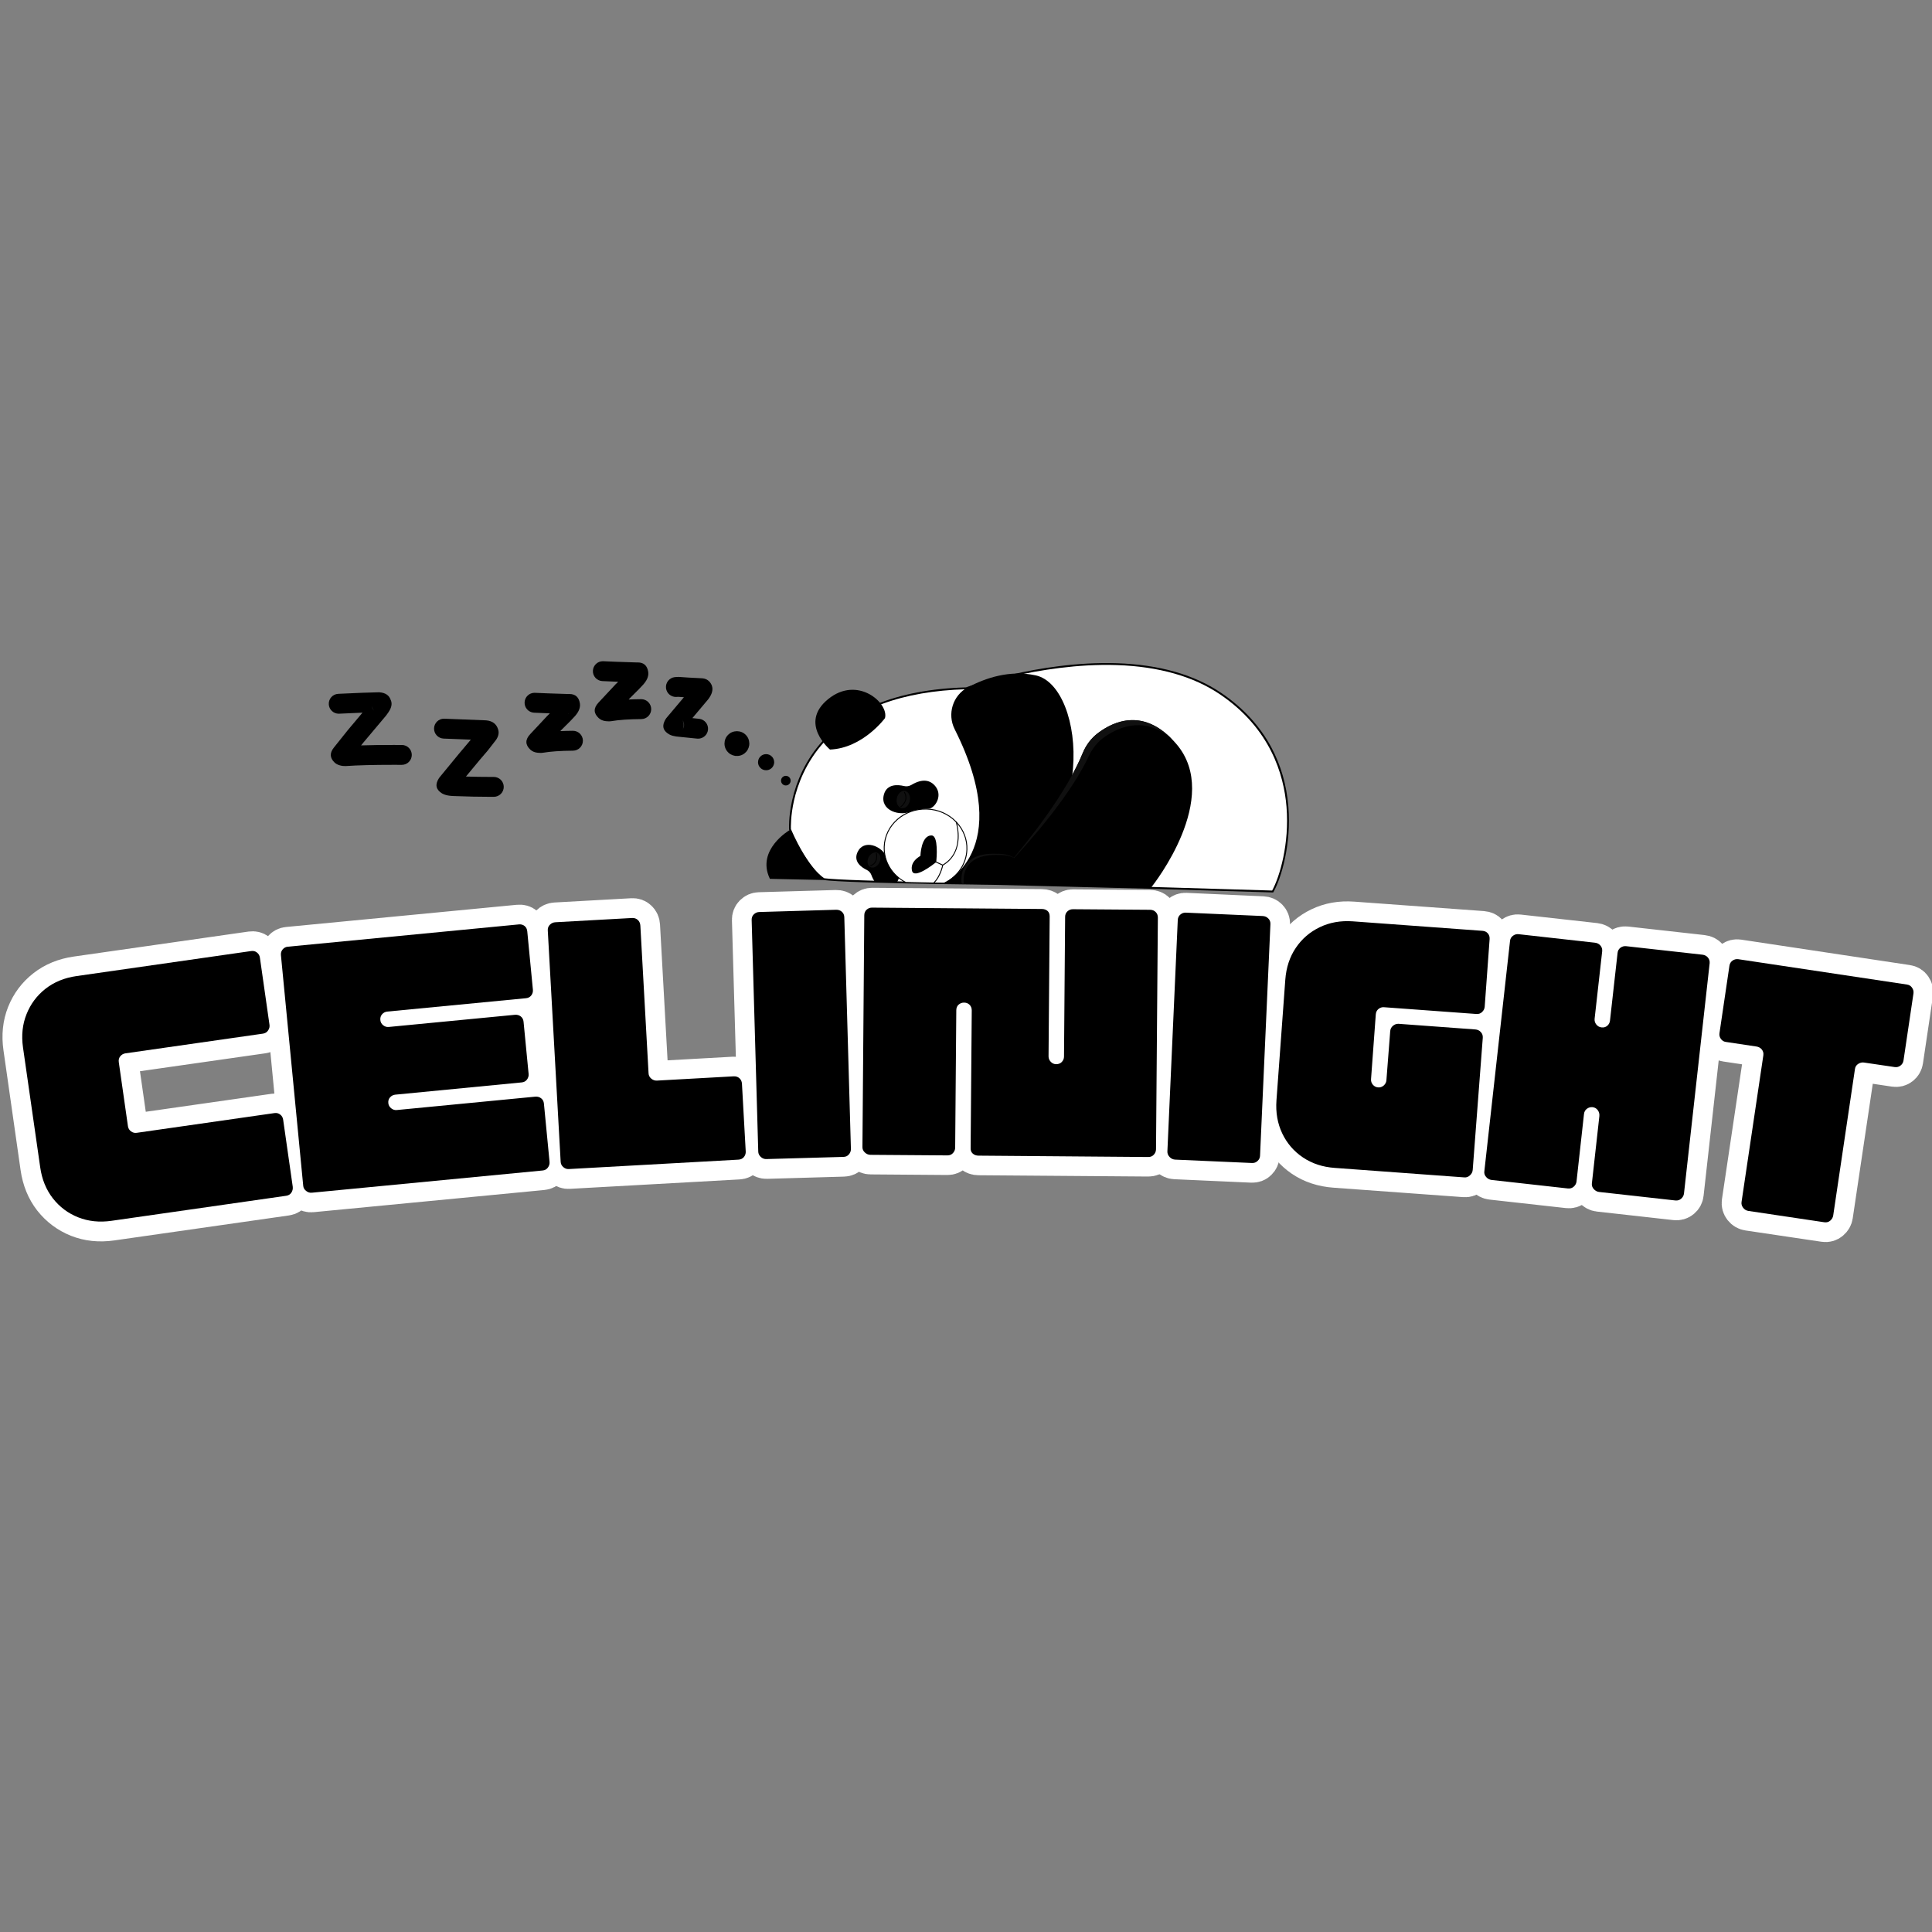
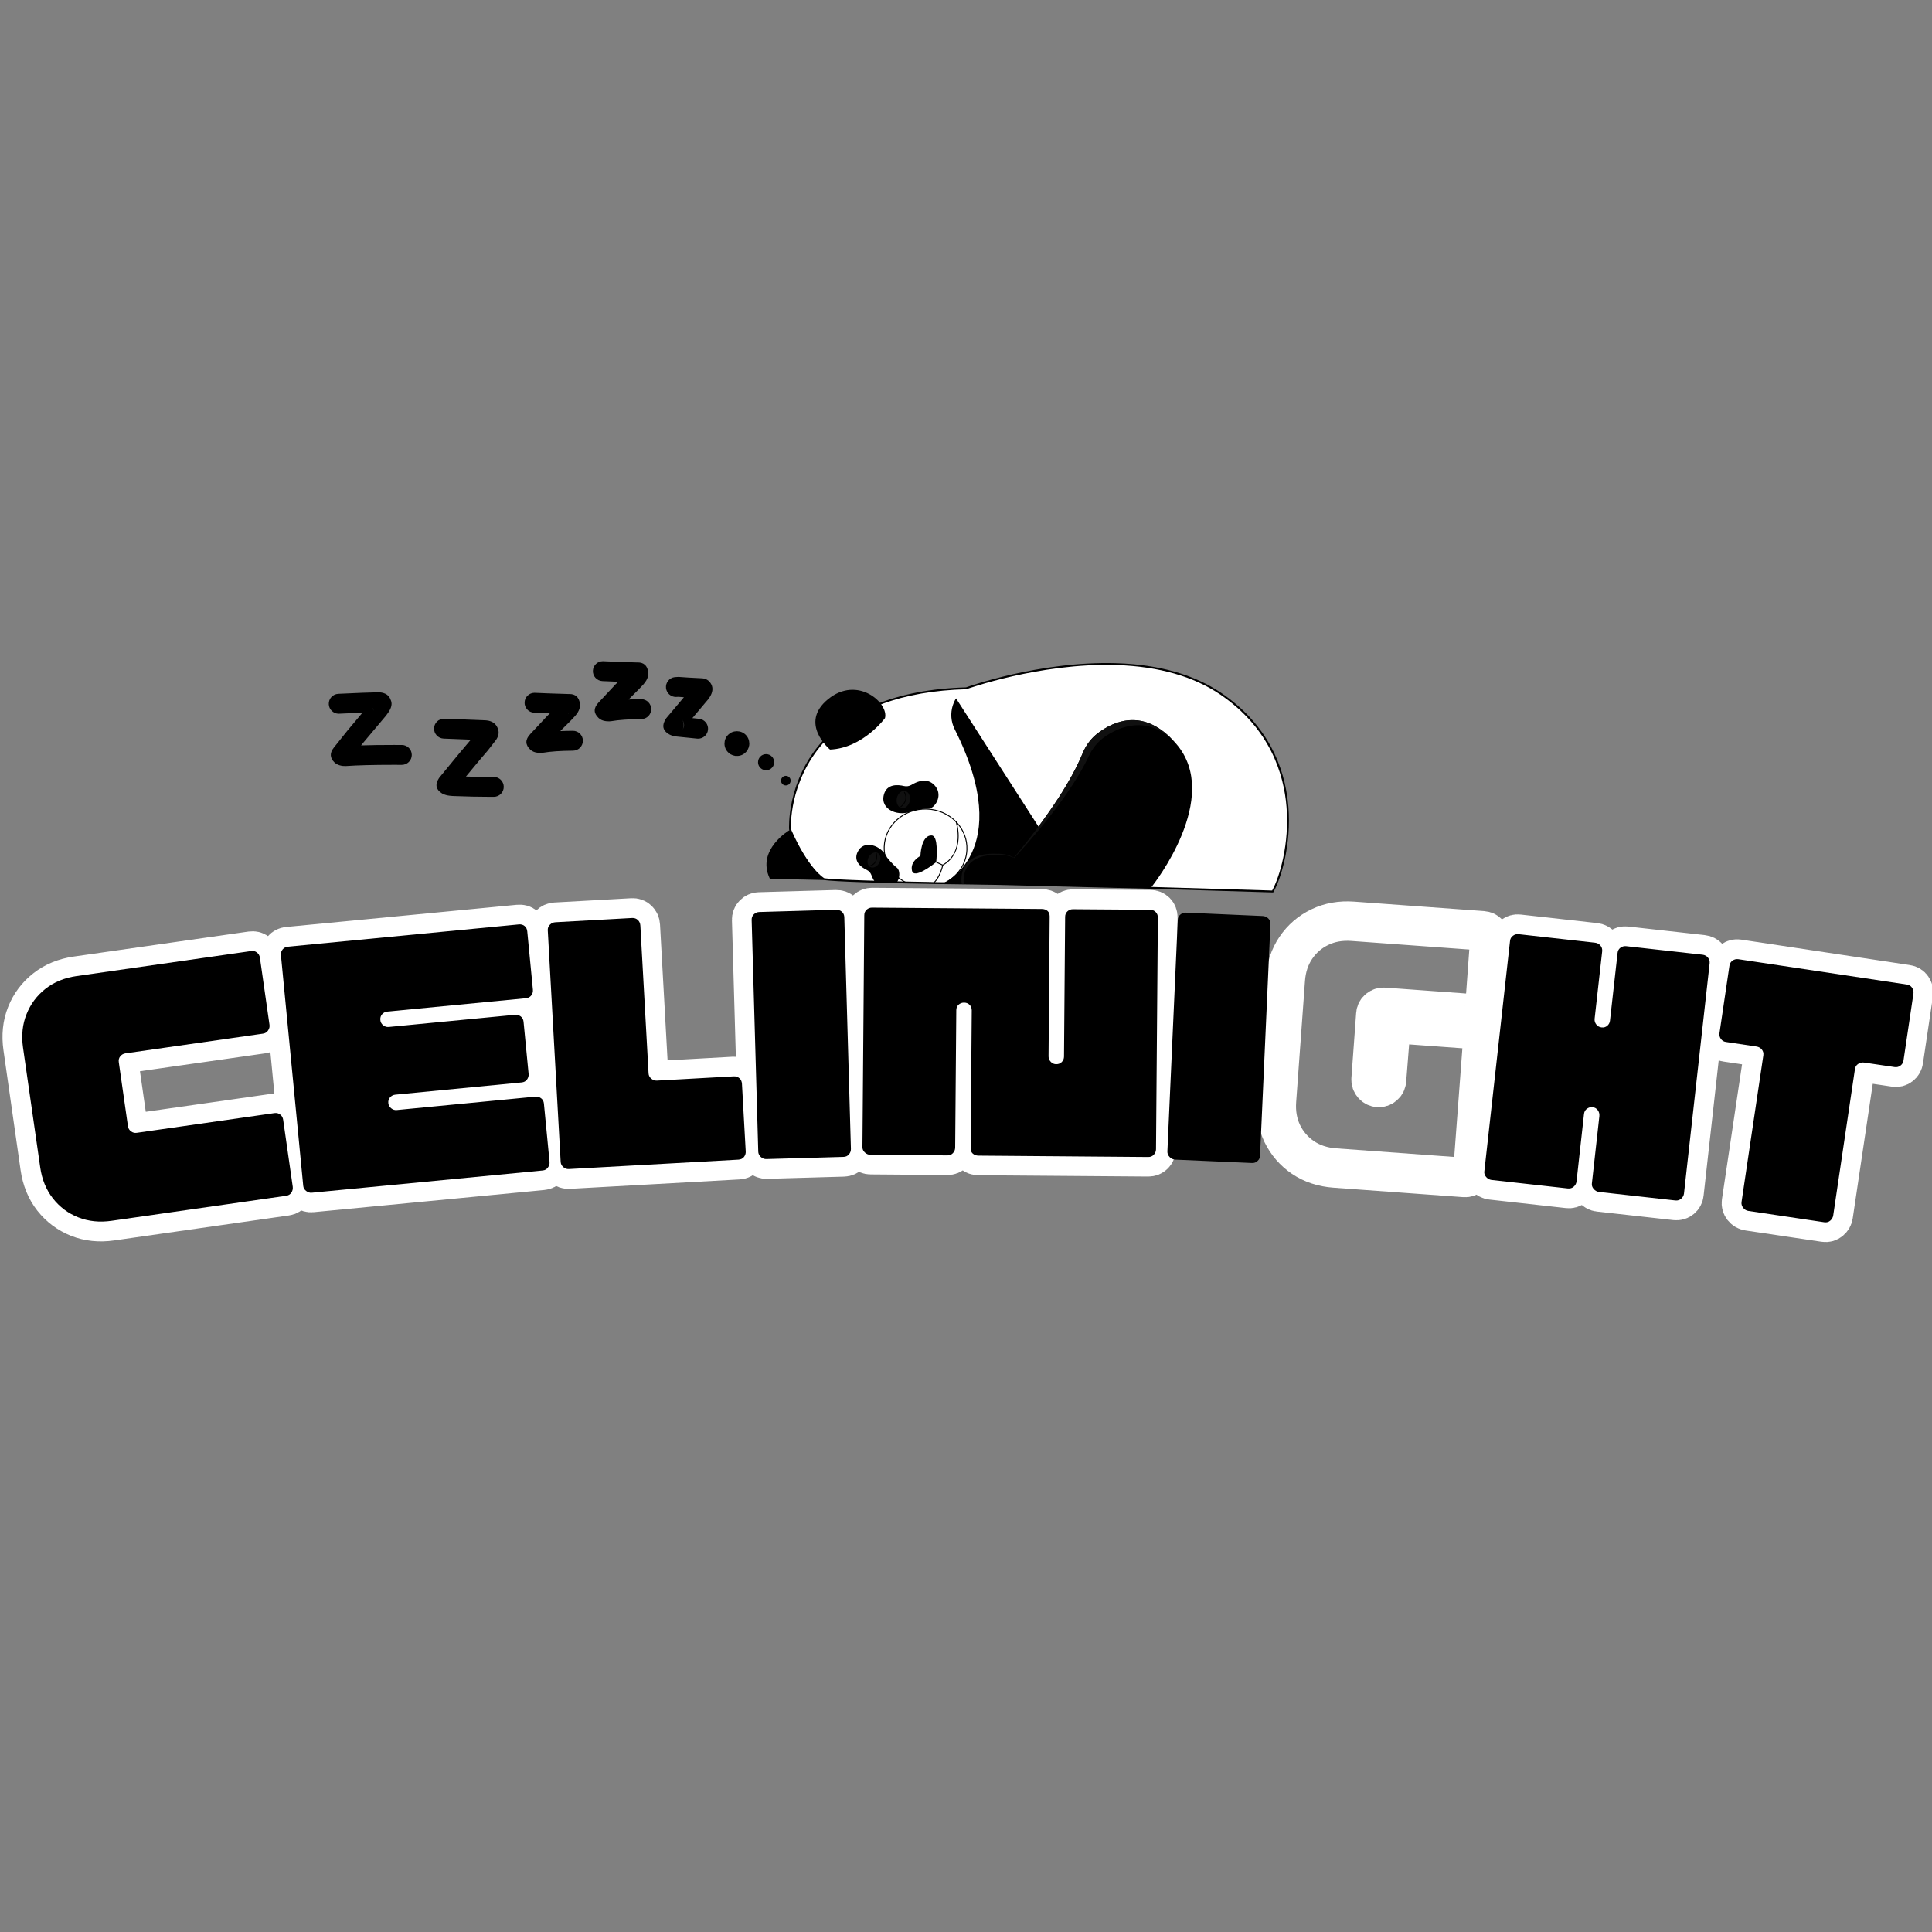
<svg xmlns="http://www.w3.org/2000/svg" version="1.0" preserveAspectRatio="xMidYMid meet" height="500" viewBox="0 0 375 375" zoomAndPan="magnify" width="500">
  <rect x="0" y="0" width="375" height="375" fill="#808080" stroke="none" />
  <defs>
    <g />
    <clipPath id="6d90371230">
      <path clip-rule="nonzero" d="M 153 128 L 250 128 L 250 174 L 153 174 Z M 153 128" />
    </clipPath>
    <clipPath id="93ad36b023">
      <path clip-rule="nonzero" d="M 147.773 120.641 L 255.746 123.164 L 254.57 173.402 L 146.598 170.875 Z M 147.773 120.641" />
    </clipPath>
    <clipPath id="0dcc756588">
      <path clip-rule="nonzero" d="M 147.773 120.641 L 255.746 123.164 L 254.57 173.402 L 146.598 170.875 Z M 147.773 120.641" />
    </clipPath>
    <clipPath id="ae35595081">
      <path clip-rule="nonzero" d="M 147.773 120.641 L 255.746 123.164 L 254.57 173.402 L 146.598 170.875 Z M 147.773 120.641" />
    </clipPath>
    <clipPath id="aa8f16ee42">
      <path clip-rule="nonzero" d="M 153 128 L 251 128 L 251 174 L 153 174 Z M 153 128" />
    </clipPath>
    <clipPath id="40cdaf0427">
      <path clip-rule="nonzero" d="M 147.773 120.641 L 255.746 123.164 L 254.57 173.402 L 146.598 170.875 Z M 147.773 120.641" />
    </clipPath>
    <clipPath id="f1cedbe7e0">
      <path clip-rule="nonzero" d="M 147.773 120.641 L 255.746 123.164 L 254.57 173.402 L 146.598 170.875 Z M 147.773 120.641" />
    </clipPath>
    <clipPath id="8cd62dec1d">
      <path clip-rule="nonzero" d="M 147.773 120.641 L 255.746 123.164 L 254.57 173.402 L 146.598 170.875 Z M 147.773 120.641" />
    </clipPath>
    <clipPath id="8ebbb449f1">
      <path clip-rule="nonzero" d="M 153.902 127.258 L 250.887 129.523 L 249.863 173.289 L 152.879 171.02 Z M 153.902 127.258" />
    </clipPath>
    <clipPath id="5f3e8a5c35">
      <path clip-rule="nonzero" d="M 158 133 L 172 133 L 172 146 L 158 146 Z M 158 133" />
    </clipPath>
    <clipPath id="e86b58513b">
      <path clip-rule="nonzero" d="M 147.773 120.641 L 255.746 123.164 L 254.57 173.402 L 146.598 170.875 Z M 147.773 120.641" />
    </clipPath>
    <clipPath id="3cf4364050">
      <path clip-rule="nonzero" d="M 147.773 120.641 L 255.746 123.164 L 254.57 173.402 L 146.598 170.875 Z M 147.773 120.641" />
    </clipPath>
    <clipPath id="4cf0d94055">
      <path clip-rule="nonzero" d="M 147.773 120.641 L 255.746 123.164 L 254.57 173.402 L 146.598 170.875 Z M 147.773 120.641" />
    </clipPath>
    <clipPath id="61e5b84159">
      <path clip-rule="nonzero" d="M 148 161 L 160 161 L 160 171 L 148 171 Z M 148 161" />
    </clipPath>
    <clipPath id="5d87b7a1c2">
      <path clip-rule="nonzero" d="M 147.773 120.641 L 255.746 123.164 L 254.57 173.402 L 146.598 170.875 Z M 147.773 120.641" />
    </clipPath>
    <clipPath id="d268288203">
      <path clip-rule="nonzero" d="M 147.773 120.641 L 255.746 123.164 L 254.57 173.402 L 146.598 170.875 Z M 147.773 120.641" />
    </clipPath>
    <clipPath id="8bbd0314b4">
      <path clip-rule="nonzero" d="M 147.773 120.641 L 255.746 123.164 L 254.57 173.402 L 146.598 170.875 Z M 147.773 120.641" />
    </clipPath>
    <clipPath id="5685d39986">
      <path clip-rule="nonzero" d="M 171 151 L 183 151 L 183 158 L 171 158 Z M 171 151" />
    </clipPath>
    <clipPath id="0b318c1f2d">
      <path clip-rule="nonzero" d="M 147.773 120.641 L 255.746 123.164 L 254.57 173.402 L 146.598 170.875 Z M 147.773 120.641" />
    </clipPath>
    <clipPath id="0329a6db16">
      <path clip-rule="nonzero" d="M 147.773 120.641 L 255.746 123.164 L 254.57 173.402 L 146.598 170.875 Z M 147.773 120.641" />
    </clipPath>
    <clipPath id="25c385f286">
      <path clip-rule="nonzero" d="M 147.773 120.641 L 255.746 123.164 L 254.57 173.402 L 146.598 170.875 Z M 147.773 120.641" />
    </clipPath>
    <clipPath id="80c7edccea">
      <path clip-rule="nonzero" d="M 174 153 L 177 153 L 177 157 L 174 157 Z M 174 153" />
    </clipPath>
    <clipPath id="c682850bb2">
      <path clip-rule="nonzero" d="M 147.773 120.641 L 255.746 123.164 L 254.57 173.402 L 146.598 170.875 Z M 147.773 120.641" />
    </clipPath>
    <clipPath id="527c12967a">
      <path clip-rule="nonzero" d="M 147.773 120.641 L 255.746 123.164 L 254.57 173.402 L 146.598 170.875 Z M 147.773 120.641" />
    </clipPath>
    <clipPath id="4139dd18d3">
      <path clip-rule="nonzero" d="M 147.773 120.641 L 255.746 123.164 L 254.57 173.402 L 146.598 170.875 Z M 147.773 120.641" />
    </clipPath>
    <clipPath id="77782ddbf5">
      <path clip-rule="nonzero" d="M 174 153 L 176 153 L 176 157 L 174 157 Z M 174 153" />
    </clipPath>
    <clipPath id="d44b2bad5d">
      <path clip-rule="nonzero" d="M 147.773 120.641 L 255.746 123.164 L 254.57 173.402 L 146.598 170.875 Z M 147.773 120.641" />
    </clipPath>
    <clipPath id="462076d2bd">
      <path clip-rule="nonzero" d="M 147.773 120.641 L 255.746 123.164 L 254.57 173.402 L 146.598 170.875 Z M 147.773 120.641" />
    </clipPath>
    <clipPath id="06a5229b79">
      <path clip-rule="nonzero" d="M 147.773 120.641 L 255.746 123.164 L 254.57 173.402 L 146.598 170.875 Z M 147.773 120.641" />
    </clipPath>
    <clipPath id="264ef385fc">
      <path clip-rule="nonzero" d="M 166 163 L 175 163 L 175 172 L 166 172 Z M 166 163" />
    </clipPath>
    <clipPath id="57758e64f0">
      <path clip-rule="nonzero" d="M 147.773 120.641 L 255.746 123.164 L 254.57 173.402 L 146.598 170.875 Z M 147.773 120.641" />
    </clipPath>
    <clipPath id="abc49210c9">
      <path clip-rule="nonzero" d="M 147.773 120.641 L 255.746 123.164 L 254.57 173.402 L 146.598 170.875 Z M 147.773 120.641" />
    </clipPath>
    <clipPath id="5d5f74551d">
      <path clip-rule="nonzero" d="M 147.773 120.641 L 255.746 123.164 L 254.57 173.402 L 146.598 170.875 Z M 147.773 120.641" />
    </clipPath>
    <clipPath id="53bcbd4202">
      <path clip-rule="nonzero" d="M 168 165 L 171 165 L 171 169 L 168 169 Z M 168 165" />
    </clipPath>
    <clipPath id="d22d4ded3c">
      <path clip-rule="nonzero" d="M 147.773 120.641 L 255.746 123.164 L 254.57 173.402 L 146.598 170.875 Z M 147.773 120.641" />
    </clipPath>
    <clipPath id="d81dc2da46">
      <path clip-rule="nonzero" d="M 147.773 120.641 L 255.746 123.164 L 254.57 173.402 L 146.598 170.875 Z M 147.773 120.641" />
    </clipPath>
    <clipPath id="00a61097af">
      <path clip-rule="nonzero" d="M 147.773 120.641 L 255.746 123.164 L 254.57 173.402 L 146.598 170.875 Z M 147.773 120.641" />
    </clipPath>
    <clipPath id="c69f3cee6d">
      <path clip-rule="nonzero" d="M 171 157 L 188 157 L 188 172 L 171 172 Z M 171 157" />
    </clipPath>
    <clipPath id="ca4646473a">
      <path clip-rule="nonzero" d="M 147.773 120.641 L 255.746 123.164 L 254.57 173.402 L 146.598 170.875 Z M 147.773 120.641" />
    </clipPath>
    <clipPath id="afdf20ff1c">
      <path clip-rule="nonzero" d="M 147.773 120.641 L 255.746 123.164 L 254.57 173.402 L 146.598 170.875 Z M 147.773 120.641" />
    </clipPath>
    <clipPath id="b7b2eae800">
      <path clip-rule="nonzero" d="M 147.773 120.641 L 255.746 123.164 L 254.57 173.402 L 146.598 170.875 Z M 147.773 120.641" />
    </clipPath>
    <clipPath id="ac25da31da">
      <path clip-rule="nonzero" d="M 171 156 L 188 156 L 188 172 L 171 172 Z M 171 156" />
    </clipPath>
    <clipPath id="e78aa68d39">
      <path clip-rule="nonzero" d="M 147.773 120.641 L 255.746 123.164 L 254.57 173.402 L 146.598 170.875 Z M 147.773 120.641" />
    </clipPath>
    <clipPath id="8dcb02b2b3">
      <path clip-rule="nonzero" d="M 147.773 120.641 L 255.746 123.164 L 254.57 173.402 L 146.598 170.875 Z M 147.773 120.641" />
    </clipPath>
    <clipPath id="c90d0966b1">
      <path clip-rule="nonzero" d="M 147.773 120.641 L 255.746 123.164 L 254.57 173.402 L 146.598 170.875 Z M 147.773 120.641" />
    </clipPath>
    <clipPath id="2ffceb9c5e">
      <path clip-rule="nonzero" d="M 176 159 L 187 159 L 187 172 L 176 172 Z M 176 159" />
    </clipPath>
    <clipPath id="e601222a99">
      <path clip-rule="nonzero" d="M 147.773 120.641 L 255.746 123.164 L 254.57 173.402 L 146.598 170.875 Z M 147.773 120.641" />
    </clipPath>
    <clipPath id="48d1429be4">
      <path clip-rule="nonzero" d="M 147.773 120.641 L 255.746 123.164 L 254.57 173.402 L 146.598 170.875 Z M 147.773 120.641" />
    </clipPath>
    <clipPath id="a293df0e6e">
      <path clip-rule="nonzero" d="M 147.773 120.641 L 255.746 123.164 L 254.57 173.402 L 146.598 170.875 Z M 147.773 120.641" />
    </clipPath>
    <clipPath id="d8deeeaf0e">
-       <path clip-rule="nonzero" d="M 182 130 L 209 130 L 209 172 L 182 172 Z M 182 130" />
+       <path clip-rule="nonzero" d="M 182 130 L 209 172 L 182 172 Z M 182 130" />
    </clipPath>
    <clipPath id="f4abccc828">
      <path clip-rule="nonzero" d="M 147.773 120.641 L 255.746 123.164 L 254.57 173.402 L 146.598 170.875 Z M 147.773 120.641" />
    </clipPath>
    <clipPath id="3d66d85f98">
      <path clip-rule="nonzero" d="M 147.773 120.641 L 255.746 123.164 L 254.57 173.402 L 146.598 170.875 Z M 147.773 120.641" />
    </clipPath>
    <clipPath id="be277c7cf8">
      <path clip-rule="nonzero" d="M 147.773 120.641 L 255.746 123.164 L 254.57 173.402 L 146.598 170.875 Z M 147.773 120.641" />
    </clipPath>
    <clipPath id="8100db13b2">
      <path clip-rule="nonzero" d="M 192 139 L 232 139 L 232 173 L 192 173 Z M 192 139" />
    </clipPath>
    <clipPath id="69569746dc">
      <path clip-rule="nonzero" d="M 147.773 120.641 L 255.746 123.164 L 254.57 173.402 L 146.598 170.875 Z M 147.773 120.641" />
    </clipPath>
    <clipPath id="5923b4c9f2">
      <path clip-rule="nonzero" d="M 147.773 120.641 L 255.746 123.164 L 254.57 173.402 L 146.598 170.875 Z M 147.773 120.641" />
    </clipPath>
    <clipPath id="848efbfce9">
      <path clip-rule="nonzero" d="M 147.773 120.641 L 255.746 123.164 L 254.57 173.402 L 146.598 170.875 Z M 147.773 120.641" />
    </clipPath>
    <clipPath id="22b6bd3fa3">
      <path clip-rule="nonzero" d="M 195 139 L 228 139 L 228 168 L 195 168 Z M 195 139" />
    </clipPath>
    <clipPath id="17a3c0d295">
      <path clip-rule="nonzero" d="M 147.773 120.641 L 255.746 123.164 L 254.57 173.402 L 146.598 170.875 Z M 147.773 120.641" />
    </clipPath>
    <clipPath id="15562d4baa">
      <path clip-rule="nonzero" d="M 147.773 120.641 L 255.746 123.164 L 254.57 173.402 L 146.598 170.875 Z M 147.773 120.641" />
    </clipPath>
    <clipPath id="c845d4bd0e">
      <path clip-rule="nonzero" d="M 147.773 120.641 L 255.746 123.164 L 254.57 173.402 L 146.598 170.875 Z M 147.773 120.641" />
    </clipPath>
    <clipPath id="ee719a9788">
      <path clip-rule="nonzero" d="M 192 171 L 201 171 L 201 172 L 192 172 Z M 192 171" />
    </clipPath>
    <clipPath id="1844fbec2e">
      <path clip-rule="nonzero" d="M 147.773 120.641 L 255.746 123.164 L 254.57 173.402 L 146.598 170.875 Z M 147.773 120.641" />
    </clipPath>
    <clipPath id="21937d59f8">
-       <path clip-rule="nonzero" d="M 147.773 120.641 L 255.746 123.164 L 254.57 173.402 L 146.598 170.875 Z M 147.773 120.641" />
-     </clipPath>
+       </clipPath>
    <clipPath id="917ee22a7a">
      <path clip-rule="nonzero" d="M 147.773 120.641 L 255.746 123.164 L 254.57 173.402 L 146.598 170.875 Z M 147.773 120.641" />
    </clipPath>
    <clipPath id="cb557f163e">
      <path clip-rule="nonzero" d="M 186 165 L 200 165 L 200 172 L 186 172 Z M 186 165" />
    </clipPath>
    <clipPath id="6f5551bd71">
      <path clip-rule="nonzero" d="M 147.773 120.641 L 255.746 123.164 L 254.57 173.402 L 146.598 170.875 Z M 147.773 120.641" />
    </clipPath>
    <clipPath id="2fa1415962">
      <path clip-rule="nonzero" d="M 147.773 120.641 L 255.746 123.164 L 254.57 173.402 L 146.598 170.875 Z M 147.773 120.641" />
    </clipPath>
    <clipPath id="c4a7ac5c62">
      <path clip-rule="nonzero" d="M 147.773 120.641 L 255.746 123.164 L 254.57 173.402 L 146.598 170.875 Z M 147.773 120.641" />
    </clipPath>
    <clipPath id="71e617462d">
      <path clip-rule="nonzero" d="M 186 165 L 198 165 L 198 172 L 186 172 Z M 186 165" />
    </clipPath>
    <clipPath id="982e3331a5">
      <path clip-rule="nonzero" d="M 147.773 120.641 L 255.746 123.164 L 254.57 173.402 L 146.598 170.875 Z M 147.773 120.641" />
    </clipPath>
    <clipPath id="e63614aef1">
      <path clip-rule="nonzero" d="M 147.773 120.641 L 255.746 123.164 L 254.57 173.402 L 146.598 170.875 Z M 147.773 120.641" />
    </clipPath>
    <clipPath id="8cd75b8b3f">
      <path clip-rule="nonzero" d="M 147.773 120.641 L 255.746 123.164 L 254.57 173.402 L 146.598 170.875 Z M 147.773 120.641" />
    </clipPath>
    <clipPath id="445b4113ef">
      <path clip-rule="nonzero" d="M 63.523 134 L 80 134 L 80 149 L 63.523 149 Z M 63.523 134" />
    </clipPath>
    <clipPath id="65ea155919">
      <path clip-rule="nonzero" d="M 115 128.344 L 127 128.344 L 127 141 L 115 141 Z M 115 128.344" />
    </clipPath>
    <clipPath id="54f074d12a">
      <path clip-rule="nonzero" d="M 151 150 L 153.523 150 L 153.523 153 L 151 153 Z M 151 150" />
    </clipPath>
  </defs>
  <g clip-path="url(#6d90371230)">
    <g clip-path="url(#93ad36b023)">
      <g clip-path="url(#0dcc756588)">
        <g clip-path="url(#ae35595081)">
          <path fill-rule="nonzero" fill-opacity="1" d="M 247.023 173.039 L 223.406 172.332 L 192.461 171.555 C 192.461 171.555 188.465 171.512 183.25 171.426 C 182.629 171.414 181.992 171.406 181.34 171.395 C 181.258 171.391 181.172 171.391 181.09 171.391 C 179.387 171.359 177.605 171.324 175.824 171.285 C 175.25 171.273 174.68 171.262 174.109 171.246 C 172.633 171.211 171.18 171.176 169.789 171.137 C 165.246 171.004 161.41 170.84 159.934 170.641 C 159.934 170.641 156.84 169 153.34 160.969 C 153.34 160.969 151.754 134.621 187.531 133.598 C 187.531 133.598 218.781 122.297 236.961 134.66 C 255.145 147.023 249.906 167.961 247.023 173.039" fill="#ffffff" />
        </g>
      </g>
    </g>
  </g>
  <g clip-path="url(#aa8f16ee42)">
    <g clip-path="url(#40cdaf0427)">
      <g clip-path="url(#f1cedbe7e0)">
        <g clip-path="url(#8cd62dec1d)">
          <g clip-path="url(#8ebbb449f1)">
            <path fill-rule="nonzero" fill-opacity="1" d="M 159.996 170.469 C 161.105 170.613 163.598 170.75 167.406 170.879 C 168.152 170.906 168.953 170.93 169.793 170.953 C 171.074 170.992 172.488 171.027 174.113 171.066 C 174.684 171.082 175.258 171.094 175.828 171.105 C 177.418 171.141 179.137 171.176 181.09 171.211 C 181.168 171.211 181.25 171.211 181.328 171.211 L 181.344 171.215 C 181.996 171.227 182.633 171.234 183.25 171.246 C 188.406 171.332 192.422 171.375 192.461 171.375 L 223.41 172.152 L 246.922 172.855 C 248.383 170.207 250.297 163.785 249.711 156.598 C 249.199 150.297 246.555 141.402 236.859 134.809 C 231.684 131.293 224.934 129.367 216.797 129.09 C 209.113 128.832 201.578 130.117 196.613 131.242 C 191.234 132.457 187.629 133.754 187.59 133.766 L 187.562 133.777 L 187.535 133.777 C 175.133 134.133 165.875 137.559 160.02 143.961 C 156.375 147.949 154.801 152.363 154.121 155.363 C 153.434 158.406 153.504 160.641 153.516 160.93 C 155.305 165.016 156.973 167.395 158.062 168.672 C 159.125 169.914 159.852 170.383 159.996 170.469 Z M 167.395 171.242 C 163.531 171.109 161.016 170.969 159.91 170.82 L 159.879 170.816 L 159.852 170.801 C 159.816 170.785 159.031 170.359 157.812 168.934 C 156.699 167.637 154.992 165.211 153.172 161.043 L 153.16 161.012 L 153.16 160.98 C 153.156 160.957 153.023 158.578 153.77 155.281 C 154.207 153.348 154.855 151.477 155.703 149.719 C 156.758 147.523 158.121 145.504 159.754 143.719 C 162.445 140.773 165.902 138.422 170.027 136.727 C 174.898 134.727 180.773 133.613 187.496 133.418 C 187.844 133.293 191.379 132.055 196.535 130.887 C 201.52 129.758 209.086 128.469 216.809 128.73 C 225.016 129.008 231.832 130.953 237.062 134.512 C 241.297 137.391 244.562 140.941 246.77 145.074 C 248.621 148.543 249.734 152.406 250.07 156.566 C 250.668 163.926 248.672 170.504 247.18 173.129 L 247.129 173.227 L 223.398 172.512 L 192.453 171.734 C 192.418 171.734 188.402 171.691 183.246 171.605 C 182.625 171.598 181.988 171.586 181.336 171.574 L 181.32 171.574 C 181.242 171.574 181.164 171.57 181.086 171.57 C 179.133 171.535 177.41 171.5 175.82 171.469 C 175.246 171.453 174.676 171.441 174.105 171.43 C 172.477 171.391 171.062 171.352 169.785 171.316 C 168.941 171.289 168.141 171.266 167.395 171.242" fill="#000000" />
          </g>
        </g>
      </g>
    </g>
  </g>
  <g clip-path="url(#5f3e8a5c35)">
    <g clip-path="url(#e86b58513b)">
      <g clip-path="url(#3cf4364050)">
        <g clip-path="url(#4cf0d94055)">
          <path fill-rule="nonzero" fill-opacity="1" d="M 161.102 145.488 C 161.102 145.488 154.98 140.398 160.727 135.711 C 166.473 131.023 172.578 136.508 171.773 139.391 C 171.773 139.391 167.484 145.23 161.102 145.488" fill="#000000" />
        </g>
      </g>
    </g>
  </g>
  <g clip-path="url(#61e5b84159)">
    <g clip-path="url(#5d87b7a1c2)">
      <g clip-path="url(#d268288203)">
        <g clip-path="url(#8bbd0314b4)">
          <path fill-rule="nonzero" fill-opacity="1" d="M 159.941 170.809 L 149.441 170.586 C 149.422 170.547 149.406 170.512 149.387 170.473 C 146.781 164.895 153.254 161.129 153.254 161.129 C 157.27 168.793 159.977 170.949 159.941 170.809" fill="#000000" />
        </g>
      </g>
    </g>
  </g>
  <g clip-path="url(#5685d39986)">
    <g clip-path="url(#0b318c1f2d)">
      <g clip-path="url(#0329a6db16)">
        <g clip-path="url(#25c385f286)">
          <path fill-rule="nonzero" fill-opacity="1" d="M 176.906 152.348 C 176.473 152.605 175.961 152.688 175.469 152.57 C 174.297 152.289 172.109 152.09 171.551 154.273 C 170.773 157.297 174.676 158.648 177.188 157.352 C 177.188 157.352 179.031 156.934 180.184 156.973 C 181.336 157.012 183.086 154.57 181.582 152.648 C 180.594 151.391 179.062 151.059 176.906 152.348" fill="#000000" />
        </g>
      </g>
    </g>
  </g>
  <g clip-path="url(#80c7edccea)">
    <g clip-path="url(#c682850bb2)">
      <g clip-path="url(#527c12967a)">
        <g clip-path="url(#4139dd18d3)">
          <path fill-rule="nonzero" fill-opacity="1" d="M 175.664 153.523 C 176.355 153.66 176.773 154.516 176.594 155.438 C 176.41 156.359 175.699 156.996 175.004 156.859 C 174.312 156.723 173.895 155.863 174.074 154.941 C 174.258 154.02 174.969 153.387 175.664 153.523" fill="#101010" />
        </g>
      </g>
    </g>
  </g>
  <g clip-path="url(#77782ddbf5)">
    <g clip-path="url(#d44b2bad5d)">
      <g clip-path="url(#462076d2bd)">
        <g clip-path="url(#06a5229b79)">
          <path fill-rule="nonzero" fill-opacity="1" d="M 174.848 156.68 C 174.82 156.68 174.797 156.668 174.777 156.645 C 174.75 156.602 174.758 156.547 174.801 156.516 C 174.863 156.473 176.367 155.371 175.473 153.836 C 175.449 153.793 175.461 153.738 175.508 153.711 C 175.551 153.688 175.605 153.699 175.629 153.742 C 176.609 155.422 174.922 156.652 174.906 156.664 C 174.887 156.676 174.867 156.68 174.848 156.68" fill="#000000" />
        </g>
      </g>
    </g>
  </g>
  <g clip-path="url(#264ef385fc)">
    <g clip-path="url(#57758e64f0)">
      <g clip-path="url(#abc49210c9)">
        <g clip-path="url(#5d5f74551d)">
          <path fill-rule="nonzero" fill-opacity="1" d="M 174.109 171.246 C 172.633 171.211 171.18 171.176 169.789 171.137 C 169.543 170.785 169.32 170.352 169.129 169.828 C 168.969 169.402 168.652 169.051 168.238 168.852 C 167.254 168.383 165.59 167.273 166.441 165.41 C 167.613 162.832 171.141 164.098 172.184 166.449 C 172.184 166.449 173.246 167.797 174.086 168.426 C 174.652 168.852 174.766 170.242 174.109 171.246" fill="#000000" />
        </g>
      </g>
    </g>
  </g>
  <g clip-path="url(#53bcbd4202)">
    <g clip-path="url(#d22d4ded3c)">
      <g clip-path="url(#d81dc2da46)">
        <g clip-path="url(#00a61097af)">
          <path fill-rule="nonzero" fill-opacity="1" d="M 168.918 168.289 C 169.488 168.59 170.273 168.219 170.668 167.465 C 171.066 166.707 170.926 165.855 170.355 165.555 C 169.785 165.254 169.004 165.625 168.605 166.379 C 168.211 167.133 168.352 167.988 168.918 168.289" fill="#101010" />
          <path fill-rule="nonzero" fill-opacity="1" d="M 168.992 168.125 C 168.957 168.125 168.922 168.105 168.91 168.07 C 168.891 168.023 168.914 167.969 168.961 167.953 C 169.59 167.711 169.957 167.258 170.055 166.605 C 170.125 166.109 170.008 165.684 170.008 165.68 C 169.996 165.633 170.023 165.582 170.07 165.57 C 170.117 165.555 170.168 165.582 170.184 165.633 C 170.188 165.648 170.68 167.488 169.027 168.121 C 169.016 168.125 169.004 168.129 168.992 168.125" fill="#000000" />
        </g>
      </g>
    </g>
  </g>
  <g clip-path="url(#c69f3cee6d)">
    <g clip-path="url(#ca4646473a)">
      <g clip-path="url(#afdf20ff1c)">
        <g clip-path="url(#b7b2eae800)">
-           <path fill-rule="nonzero" fill-opacity="1" d="M 187.676 164.895 C 187.578 167.777 185.797 170.227 183.25 171.426 C 182.629 171.414 181.992 171.406 181.34 171.395 C 181.258 171.391 181.172 171.391 181.09 171.391 C 179.387 171.359 177.605 171.324 175.824 171.285 C 173.242 169.949 171.527 167.32 171.625 164.352 C 171.77 160.16 175.477 156.887 179.91 157.035 C 182.141 157.113 184.129 158.043 185.535 159.48 C 185.605 159.551 185.672 159.621 185.734 159.691 C 187.004 161.086 187.742 162.918 187.676 164.895" fill="#ffffff" />
-         </g>
+           </g>
      </g>
    </g>
  </g>
  <g clip-path="url(#ac25da31da)">
    <g clip-path="url(#e78aa68d39)">
      <g clip-path="url(#8dcb02b2b3)">
        <g clip-path="url(#c90d0966b1)">
          <path fill-rule="nonzero" fill-opacity="1" d="M 179.906 157.129 C 175.531 156.98 171.855 160.223 171.715 164.355 C 171.621 167.203 173.203 169.82 175.848 171.195 C 177.434 171.23 179.148 171.266 181.09 171.301 C 181.168 171.301 181.25 171.301 181.328 171.305 L 181.344 171.305 C 181.984 171.316 182.617 171.324 183.23 171.336 C 185.824 170.105 187.492 167.637 187.586 164.895 C 187.652 163.008 186.969 161.184 185.668 159.75 C 185.605 159.684 185.539 159.613 185.473 159.543 C 184.02 158.059 182.043 157.199 179.906 157.129 Z M 175.801 171.375 L 175.785 171.367 C 174.48 170.691 173.395 169.695 172.641 168.48 C 171.871 167.23 171.488 165.801 171.535 164.348 C 171.68 160.117 175.438 156.793 179.91 156.945 C 182.094 157.02 184.113 157.898 185.602 159.418 C 185.672 159.488 185.738 159.559 185.801 159.629 C 187.133 161.098 187.832 162.969 187.766 164.898 C 187.672 167.719 185.957 170.25 183.289 171.508 L 183.27 171.516 L 183.246 171.516 C 182.629 171.508 181.988 171.496 181.34 171.484 L 181.324 171.484 C 181.246 171.484 181.168 171.48 181.086 171.48 C 179.137 171.445 177.414 171.41 175.824 171.375 L 175.801 171.375" fill="#000000" />
        </g>
      </g>
    </g>
  </g>
  <g clip-path="url(#2ffceb9c5e)">
    <g clip-path="url(#e601222a99)">
      <g clip-path="url(#48d1429be4)">
        <g clip-path="url(#a293df0e6e)">
          <path fill-rule="nonzero" fill-opacity="1" d="M 186.066 162.754 C 186.012 163.789 185.777 164.73 185.367 165.543 C 184.863 166.555 184.09 167.375 183.066 167.98 C 183.023 168.188 182.793 169.16 182.281 170.113 C 182 170.629 181.688 171.059 181.34 171.395 C 181.258 171.391 181.172 171.391 181.09 171.391 C 181.469 171.051 181.812 170.598 182.121 170.027 C 182.602 169.133 182.828 168.227 182.883 167.977 L 181.688 167.414 C 181.672 167.406 181.664 167.398 181.656 167.387 C 181.102 167.828 177.406 170.703 177.016 169 C 176.598 167.156 178.652 166.133 178.652 166.133 C 178.652 166.133 178.758 162.074 180.84 162.164 C 182.172 162.219 181.801 166.562 181.734 167.242 C 181.742 167.242 181.754 167.246 181.762 167.25 L 182.984 167.82 C 184.789 166.746 185.766 165.035 185.887 162.742 C 185.977 161.016 185.52 159.59 185.512 159.574 C 185.504 159.539 185.512 159.504 185.535 159.48 C 185.547 159.473 185.559 159.465 185.57 159.461 C 185.617 159.445 185.668 159.469 185.684 159.52 C 185.688 159.52 185.707 159.582 185.734 159.691 C 185.855 160.129 186.141 161.344 186.066 162.754" fill="#000000" />
        </g>
      </g>
    </g>
  </g>
  <g clip-path="url(#d8deeeaf0e)">
    <g clip-path="url(#f4abccc828)">
      <g clip-path="url(#3d66d85f98)">
        <g clip-path="url(#be277c7cf8)">
          <path fill-rule="nonzero" fill-opacity="1" d="M 185.301 141.539 C 183.812 138.578 184.938 134.961 187.859 133.406 C 191.258 131.602 196.012 129.984 201.055 131.094 C 210.734 133.23 213.496 163.684 192.371 171.551 L 182.887 171.586 C 182.887 171.586 197.355 165.508 185.301 141.539" fill="#000000" />
        </g>
      </g>
    </g>
  </g>
  <g clip-path="url(#8100db13b2)">
    <g clip-path="url(#69569746dc)">
      <g clip-path="url(#5923b4c9f2)">
        <g clip-path="url(#848efbfce9)">
          <path fill-rule="nonzero" fill-opacity="1" d="M 192.371 171.551 C 192.371 171.551 205.512 157.52 210.164 146.156 C 210.781 144.648 211.77 143.316 213.066 142.328 C 216.199 139.938 222.172 137.23 228.324 144.398 C 237.273 154.82 223.785 171.801 223.594 172.066 C 223.406 172.332 223.406 172.332 223.406 172.332 L 192.371 171.551" fill="#000000" />
        </g>
      </g>
    </g>
  </g>
  <g clip-path="url(#22b6bd3fa3)">
    <g clip-path="url(#17a3c0d295)">
      <g clip-path="url(#15562d4baa)">
        <g clip-path="url(#c845d4bd0e)">
          <path fill-rule="nonzero" fill-opacity="1" d="M 211.379 146.672 C 212.07 145.191 213.125 143.914 214.465 142.988 C 217.34 141.008 222.449 138.887 227.605 143.605 C 221.711 137.441 216.078 140.031 213.066 142.328 C 211.77 143.316 210.781 144.648 210.164 146.156 C 207.016 153.844 199.98 162.754 195.762 167.715 C 200.191 163.012 207.816 154.309 211.379 146.672" fill="#101010" />
        </g>
      </g>
    </g>
  </g>
  <g clip-path="url(#ee719a9788)">
    <g clip-path="url(#1844fbec2e)">
      <g clip-path="url(#21937d59f8)">
        <g clip-path="url(#917ee22a7a)">
          <path fill-rule="nonzero" fill-opacity="1" d="M 192.695 171.199 C 192.484 171.43 192.371 171.551 192.371 171.551 L 200.121 171.746 L 192.695 171.199" fill="#101010" />
        </g>
      </g>
    </g>
  </g>
  <g clip-path="url(#cb557f163e)">
    <g clip-path="url(#6f5551bd71)">
      <g clip-path="url(#2fa1415962)">
        <g clip-path="url(#c4a7ac5c62)">
          <path fill-rule="nonzero" fill-opacity="1" d="M 186.68 171.574 C 186.68 171.574 185.422 165.332 193.559 165.719 C 193.559 165.719 199.535 165.297 199.316 171.727 L 186.68 171.574" fill="#000000" />
        </g>
      </g>
    </g>
  </g>
  <g clip-path="url(#71e617462d)">
    <g clip-path="url(#982e3331a5)">
      <g clip-path="url(#e63614aef1)">
        <g clip-path="url(#8cd75b8b3f)">
          <path fill-rule="nonzero" fill-opacity="1" d="M 193.977 165.957 C 193.977 165.957 195.562 165.848 197.074 166.617 C 195.457 165.586 193.559 165.719 193.559 165.719 C 185.422 165.332 186.68 171.574 186.68 171.574 L 187.062 171.578 C 186.934 170.445 186.789 165.617 193.977 165.957" fill="#101010" />
        </g>
      </g>
    </g>
  </g>
  <g clip-path="url(#445b4113ef)">
    <path fill-rule="nonzero" fill-opacity="1" d="M 72.125 136.961 C 72.195 137.336 72.371 137.68 72.641 137.953 C 72.504 137.816 72.395 137.68 72.309 137.539 L 72.305 137.539 C 72.223 137.375 72.164 137.184 72.125 136.961 Z M 73.531 134.371 C 73.52 134.371 73.512 134.371 73.5 134.371 C 71.918 134.398 69.301 134.496 65.656 134.672 C 64.59 134.723 63.766 135.625 63.816 136.691 C 63.867 137.727 64.723 138.531 65.75 138.531 C 65.781 138.531 65.812 138.531 65.844 138.527 C 67.59 138.445 69.094 138.379 70.359 138.328 L 67.496 141.734 C 67.488 141.746 67.477 141.758 67.469 141.77 L 64.797 145.113 C 63.973 146.141 64.012 147.098 64.914 147.98 C 65.02 148.086 65.141 148.18 65.27 148.258 C 65.633 148.477 66.055 148.613 66.527 148.668 C 66.684 148.684 66.848 148.691 67.016 148.691 C 67.031 148.691 67.043 148.691 67.055 148.691 C 67.094 148.691 67.133 148.691 67.172 148.688 C 69.438 148.531 72.496 148.453 76.348 148.453 C 76.879 148.453 77.422 148.457 77.98 148.457 C 77.984 148.457 77.988 148.457 77.992 148.457 C 79.055 148.457 79.922 147.602 79.926 146.539 C 79.934 145.473 79.07 144.602 78 144.598 C 77.438 144.594 76.891 144.594 76.355 144.594 C 73.98 144.594 71.891 144.621 70.09 144.68 L 70.477 144.195 L 74.902 138.934 C 74.922 138.91 74.941 138.883 74.965 138.855 C 75.285 138.434 75.516 138.086 75.66 137.812 C 76.055 137.078 76.109 136.414 75.824 135.832 C 75.531 134.965 74.824 134.48 73.703 134.379 C 73.645 134.375 73.59 134.371 73.531 134.371 Z M 73.531 134.371" fill="#000000" />
  </g>
  <path fill-rule="nonzero" fill-opacity="1" d="M 86.184 139.496 C 85.148 139.496 84.293 140.312 84.25 141.352 C 84.207 142.418 85.039 143.316 86.105 143.359 L 91.387 143.566 C 90.324 144.789 88.305 147.227 85.324 150.875 C 85.277 150.93 85.234 150.988 85.195 151.051 C 84.418 152.262 84.598 153.23 85.738 153.961 C 85.773 153.984 85.809 154.004 85.848 154.027 C 86.055 154.145 86.289 154.238 86.551 154.312 C 86.977 154.43 87.527 154.5 88.203 154.516 C 90.691 154.613 93.082 154.664 95.375 154.664 C 95.531 154.664 95.691 154.664 95.848 154.664 C 96.914 154.66 97.781 153.793 97.777 152.727 C 97.773 151.66 96.906 150.801 95.84 150.801 C 95.84 150.801 95.836 150.801 95.836 150.801 C 95.684 150.801 95.527 150.801 95.375 150.801 C 93.781 150.801 92.137 150.777 90.445 150.727 L 90.441 150.727 C 92.555 148.156 93.953 146.492 94.629 145.73 C 94.66 145.699 94.688 145.664 94.715 145.629 L 96.234 143.672 C 96.266 143.629 96.297 143.586 96.328 143.539 C 96.355 143.5 96.379 143.461 96.402 143.422 C 96.781 142.793 96.875 142.184 96.691 141.59 C 96.363 140.523 95.598 139.938 94.395 139.824 C 94.359 139.82 94.328 139.82 94.293 139.816 L 86.262 139.5 C 86.234 139.5 86.207 139.496 86.184 139.496 Z M 86.184 139.496" fill="#000000" />
  <path fill-rule="nonzero" fill-opacity="1" d="M 110.07 138.566 C 110.152 138.57 110.238 138.574 110.324 138.574 C 110.344 138.574 110.363 138.574 110.383 138.574 C 110.426 138.574 110.473 138.574 110.52 138.57 C 110.445 138.578 110.375 138.578 110.305 138.578 C 110.223 138.578 110.145 138.574 110.066 138.566 Z M 103.754 134.473 C 102.73 134.473 101.879 135.27 101.824 136.297 C 101.766 137.363 102.582 138.273 103.648 138.332 C 104.328 138.367 105.355 138.41 106.727 138.461 C 106.57 138.613 106.406 138.777 106.23 138.949 C 106.211 138.969 106.191 138.988 106.172 139.008 L 102.914 142.496 C 101.922 143.547 101.926 144.547 102.926 145.496 C 103.289 145.84 103.766 146.043 104.355 146.109 C 104.531 146.133 104.734 146.141 104.961 146.141 C 104.988 146.141 105.016 146.141 105.043 146.141 C 105.145 146.141 105.242 146.129 105.344 146.113 C 106.867 145.855 108.824 145.723 111.219 145.707 C 112.285 145.699 113.145 144.828 113.141 143.762 C 113.133 142.699 112.266 141.844 111.203 141.844 C 111.199 141.844 111.195 141.844 111.191 141.844 C 110.332 141.848 109.52 141.871 108.758 141.906 L 108.965 141.684 C 110.434 140.238 111.328 139.324 111.645 138.949 C 111.863 138.695 112.035 138.453 112.172 138.227 C 112.426 137.797 112.562 137.363 112.582 136.938 C 112.586 136.812 112.582 136.691 112.562 136.566 C 112.375 135.328 111.695 134.707 110.527 134.707 C 110.469 134.707 110.41 134.711 110.348 134.711 C 107.16 134.617 104.996 134.535 103.859 134.477 C 103.824 134.473 103.789 134.473 103.754 134.473 Z M 103.754 134.473" fill="#000000" />
  <g clip-path="url(#65ea155919)">
    <path fill-rule="nonzero" fill-opacity="1" d="M 123.328 132.438 C 123.414 132.438 123.496 132.441 123.582 132.445 C 123.602 132.445 123.621 132.445 123.641 132.445 C 123.688 132.445 123.734 132.445 123.777 132.441 C 123.707 132.445 123.637 132.449 123.566 132.449 C 123.484 132.449 123.406 132.445 123.328 132.438 Z M 117.012 128.34 C 115.992 128.34 115.141 129.137 115.082 130.168 C 115.023 131.23 115.84 132.141 116.91 132.199 C 117.59 132.238 118.613 132.281 119.988 132.328 C 119.832 132.484 119.664 132.648 119.488 132.82 C 119.469 132.84 119.449 132.859 119.434 132.879 L 116.176 136.363 C 115.184 137.418 115.184 138.418 116.188 139.363 C 116.551 139.707 117.027 139.914 117.617 139.98 C 117.793 140 117.996 140.012 118.219 140.012 C 118.246 140.012 118.273 140.012 118.301 140.008 C 118.402 140.008 118.504 140 118.605 139.984 C 120.129 139.727 122.086 139.59 124.477 139.574 C 125.547 139.566 126.406 138.699 126.398 137.633 C 126.391 136.57 125.527 135.711 124.465 135.711 C 124.461 135.711 124.457 135.711 124.453 135.711 C 123.594 135.719 122.781 135.738 122.016 135.773 L 122.227 135.551 L 122.223 135.551 C 123.695 134.105 124.59 133.195 124.906 132.816 C 125.121 132.562 125.297 132.324 125.43 132.098 C 125.688 131.664 125.824 131.234 125.844 130.805 C 125.848 130.684 125.84 130.559 125.824 130.438 C 125.637 129.195 124.957 128.578 123.785 128.578 C 123.727 128.578 123.668 128.578 123.609 128.582 C 120.418 128.484 118.258 128.406 117.121 128.344 C 117.086 128.34 117.047 128.34 117.012 128.34 Z M 117.012 128.34" fill="#000000" />
  </g>
  <path fill-rule="nonzero" fill-opacity="1" d="M 132.402 139.656 C 132.727 140.133 132.836 140.598 132.73 141.051 C 132.688 141.207 132.621 141.371 132.535 141.539 C 132.531 141.543 132.527 141.547 132.527 141.551 C 132.82 140.941 132.773 140.223 132.398 139.656 Z M 131.629 131.391 C 131.406 131.391 131.188 131.406 130.973 131.43 C 129.91 131.555 129.148 132.516 129.273 133.574 C 129.391 134.555 130.227 135.277 131.195 135.277 C 131.27 135.277 131.344 135.273 131.422 135.266 C 131.488 135.258 131.559 135.254 131.629 135.254 C 131.656 135.254 131.688 135.254 131.715 135.258 C 132.004 135.281 132.348 135.305 132.746 135.332 L 129.379 139.328 C 129.348 139.367 129.316 139.406 129.285 139.449 C 129.277 139.461 129.27 139.473 129.262 139.484 C 129.113 139.695 129.004 139.902 128.93 140.109 C 128.496 141.129 128.828 141.941 129.918 142.555 C 130.102 142.652 130.309 142.738 130.539 142.805 C 130.727 142.855 130.945 142.902 131.199 142.941 C 131.246 142.949 131.293 142.957 131.34 142.961 C 132.027 143.016 133.344 143.152 135.289 143.363 C 135.359 143.371 135.43 143.375 135.5 143.375 C 136.477 143.375 137.312 142.645 137.422 141.656 C 137.539 140.594 136.773 139.641 135.711 139.523 C 135.234 139.473 134.793 139.426 134.391 139.383 L 137.453 135.742 C 137.492 135.695 137.531 135.648 137.562 135.598 C 137.73 135.359 137.863 135.141 137.965 134.941 C 138.402 134.074 138.391 133.293 137.93 132.605 C 137.539 132.008 136.965 131.688 136.215 131.652 L 136.211 131.652 C 134.25 131.559 132.848 131.477 132.004 131.406 C 131.98 131.402 131.961 131.402 131.938 131.398 C 131.836 131.395 131.73 131.391 131.629 131.391 Z M 131.629 131.391" fill="#000000" />
  <path fill-rule="nonzero" fill-opacity="1" d="M 145.445 144.328 L 145.422 144.656 C 145.316 145.312 145.012 145.84 144.508 146.234 C 143.996 146.629 143.395 146.789 142.703 146.715 C 142.047 146.609 141.516 146.305 141.121 145.801 C 140.996 145.637 140.891 145.457 140.809 145.266 L 140.707 144.969 C 140.648 144.766 140.621 144.551 140.621 144.328 C 140.637 143.645 140.871 143.078 141.324 142.625 C 141.781 142.172 142.348 141.938 143.031 141.922 C 143.715 141.938 144.285 142.172 144.738 142.625 C 145.191 143.078 145.426 143.645 145.445 144.328" fill="#000000" />
  <path fill-rule="nonzero" fill-opacity="1" d="M 150.27 147.941 L 150.254 148.152 C 150.188 148.582 149.988 148.922 149.66 149.18 C 149.328 149.438 148.938 149.539 148.488 149.492 C 148.059 149.426 147.715 149.227 147.461 148.898 C 147.379 148.793 147.309 148.676 147.254 148.551 L 147.188 148.355 C 147.152 148.223 147.133 148.086 147.133 147.941 C 147.145 147.496 147.297 147.129 147.594 146.836 C 147.887 146.539 148.258 146.387 148.699 146.375 C 149.145 146.387 149.516 146.539 149.809 146.836 C 150.105 147.129 150.258 147.496 150.27 147.941" fill="#000000" />
  <g clip-path="url(#54f074d12a)">
    <path fill-rule="nonzero" fill-opacity="1" d="M 153.465 151.523 L 153.457 151.652 C 153.418 151.906 153.297 152.109 153.102 152.262 C 152.906 152.414 152.672 152.477 152.402 152.449 C 152.148 152.41 151.945 152.289 151.789 152.094 C 151.742 152.031 151.699 151.961 151.668 151.887 L 151.629 151.773 C 151.605 151.691 151.594 151.609 151.594 151.523 C 151.602 151.258 151.695 151.039 151.871 150.863 C 152.047 150.688 152.266 150.598 152.531 150.59 C 152.797 150.598 153.016 150.688 153.191 150.863 C 153.367 151.039 153.461 151.258 153.465 151.523" fill="#000000" />
  </g>
  <path stroke-miterlimit="4" stroke-opacity="1" stroke-width="7.318" stroke="#ffffff" d="M 13.144 56 C 10.882 56.001 8.871 55.497 7.106 54.486 C 5.349 53.468 3.962 52.083 2.941 50.325 C 1.933 48.561 1.429 46.549 1.428 44.287 L 1.431 21.8 C 1.43 19.539 1.933 17.531 2.943 15.773 C 3.959 14.008 5.347 12.622 7.103 11.612 C 8.869 10.593 10.882 10.085 13.143 10.085 L 45.914 10.084 C 46.337 10.085 46.676 10.22 46.939 10.492 C 47.21 10.761 47.345 11.109 47.346 11.528 L 47.345 24.098 C 47.343 24.479 47.207 24.826 46.936 25.135 C 46.674 25.433 46.336 25.581 45.913 25.581 L 20.092 25.58 C 19.711 25.582 19.374 25.719 19.083 25.987 C 18.792 26.251 18.648 26.596 18.647 27.023 L 18.65 39.073 C 18.647 39.458 18.796 39.792 19.083 40.083 C 19.375 40.362 19.709 40.505 20.091 40.503 L 45.915 40.504 C 46.335 40.503 46.677 40.639 46.937 40.91 C 47.209 41.172 47.345 41.512 47.345 41.932 L 47.343 54.513 C 47.343 54.887 47.207 55.23 46.936 55.538 C 46.677 55.845 46.334 56 45.915 56 Z M 13.144 56" stroke-linejoin="miter" fill="none" transform="matrix(1.035, -0.148, 0.148, 1.035, -0.248, 180.963)" stroke-linecap="butt" />
  <path stroke-miterlimit="4" stroke-opacity="1" stroke-width="7.318" stroke="#ffffff" d="M 2.928 55.998 C 2.545 55.999 2.201 55.861 1.891 55.579 C 1.584 55.291 1.429 54.953 1.429 54.57 L 1.428 11.528 C 1.428 11.107 1.574 10.761 1.862 10.492 C 2.151 10.22 2.491 10.084 2.874 10.087 L 45.972 10.084 C 46.393 10.084 46.733 10.221 46.992 10.491 C 47.266 10.761 47.402 11.108 47.399 11.528 L 47.401 22.431 C 47.401 22.814 47.264 23.15 46.992 23.439 C 46.732 23.718 46.392 23.858 45.972 23.858 L 20.094 23.857 C 19.711 23.857 19.371 23.993 19.082 24.266 C 18.793 24.534 18.647 24.881 18.648 25.301 C 18.649 25.684 18.793 26.021 19.084 26.312 C 19.372 26.591 19.708 26.729 20.09 26.732 L 43.618 26.732 C 44.039 26.731 44.386 26.866 44.668 27.138 C 44.958 27.398 45.101 27.739 45.102 28.159 L 45.102 37.924 C 45.102 38.307 44.968 38.643 44.696 38.936 C 44.433 39.215 44.093 39.355 43.672 39.355 L 20.092 39.354 C 19.709 39.354 19.373 39.491 19.084 39.76 C 18.795 40.032 18.649 40.378 18.65 40.799 C 18.65 41.182 18.794 41.519 19.082 41.805 C 19.374 42.085 19.71 42.226 20.093 42.226 L 45.914 42.226 C 46.335 42.225 46.686 42.361 46.967 42.632 C 47.253 42.896 47.401 43.237 47.401 43.657 L 47.399 54.571 C 47.4 54.954 47.266 55.29 46.994 55.579 C 46.734 55.862 46.39 56.001 45.97 55.998 Z M 2.928 55.998" stroke-linejoin="miter" fill="none" transform="matrix(1.04, -0.1, 0.1, 1.04, 51.872, 173.532)" stroke-linecap="butt" />
  <path stroke-miterlimit="4" stroke-opacity="1" stroke-width="7.318" stroke="#ffffff" d="M 2.871 55.999 C 2.489 56 2.153 55.862 1.865 55.58 C 1.575 55.29 1.429 54.953 1.427 54.571 L 1.431 11.527 C 1.428 11.108 1.582 10.761 1.893 10.49 C 2.2 10.219 2.544 10.085 2.93 10.084 L 17.219 10.085 C 17.642 10.087 17.982 10.229 18.243 10.52 C 18.515 10.809 18.649 11.164 18.648 11.583 L 18.649 39.073 C 18.65 39.459 18.803 39.793 19.113 40.083 C 19.419 40.362 19.767 40.505 20.149 40.504 L 34.438 40.502 C 34.861 40.503 35.201 40.638 35.463 40.911 C 35.733 41.173 35.868 41.513 35.87 41.933 L 35.867 54.571 C 35.868 54.953 35.734 55.29 35.463 55.578 C 35.2 55.859 34.859 56.001 34.44 56 Z M 2.871 55.999" stroke-linejoin="miter" fill="none" transform="matrix(1.044, -0.058, 0.058, 1.044, 104.149, 168.638)" stroke-linecap="butt" />
  <path stroke-miterlimit="4" stroke-opacity="1" stroke-width="7.318" stroke="#ffffff" d="M 2.927 56 C 2.546 56 2.198 55.86 1.892 55.578 C 1.583 55.289 1.428 54.956 1.428 54.57 L 1.429 11.527 C 1.429 11.108 1.574 10.761 1.862 10.493 C 2.154 10.221 2.49 10.084 2.872 10.084 L 17.163 10.084 C 17.586 10.085 17.933 10.222 18.213 10.491 C 18.505 10.761 18.648 11.109 18.647 11.528 L 18.65 54.572 C 18.651 54.953 18.514 55.289 18.244 55.581 C 17.982 55.861 17.641 56.001 17.219 56 Z M 2.927 56" stroke-linejoin="miter" fill="none" transform="matrix(1.045, -0.03, 0.03, 1.045, 144.055, 166.553)" stroke-linecap="butt" />
  <path stroke-miterlimit="4" stroke-opacity="1" stroke-width="7.318" stroke="#ffffff" d="M 2.927 55.999 C 2.546 56.002 2.201 55.859 1.892 55.581 C 1.583 55.288 1.431 54.953 1.428 54.572 L 1.428 11.53 C 1.428 11.107 1.575 10.762 1.864 10.491 C 2.154 10.22 2.489 10.086 2.874 10.087 L 34.369 10.087 C 34.799 10.087 35.155 10.204 35.433 10.437 C 35.723 10.659 35.867 11.005 35.867 11.472 L 35.868 37.463 C 35.867 37.848 36.008 38.183 36.291 38.472 C 36.577 38.754 36.915 38.893 37.3 38.894 C 37.718 38.894 38.064 38.753 38.335 38.47 C 38.605 38.181 38.741 37.847 38.742 37.462 L 38.742 11.527 C 38.742 11.109 38.881 10.764 39.163 10.493 C 39.452 10.221 39.787 10.084 40.169 10.085 L 54.519 10.085 C 54.937 10.085 55.282 10.22 55.553 10.491 C 55.825 10.762 55.962 11.108 55.962 11.527 L 55.961 54.569 C 55.961 54.954 55.825 55.291 55.555 55.581 C 55.284 55.86 54.938 56.001 54.519 56.001 L 23.005 56.001 C 22.587 56.001 22.231 55.88 21.941 55.636 C 21.663 55.384 21.522 55.049 21.522 54.627 L 21.521 29.028 C 21.521 28.61 21.384 28.263 21.116 27.993 C 20.853 27.722 20.512 27.587 20.093 27.586 C 19.708 27.586 19.373 27.719 19.084 27.991 C 18.794 28.262 18.648 28.607 18.647 29.029 L 18.648 54.571 C 18.647 54.952 18.512 55.29 18.241 55.58 C 17.982 55.858 17.639 56 17.221 55.999 Z M 2.927 55.999" stroke-linejoin="miter" fill="none" transform="matrix(1.045, 0.008, -0.008, 1.045, 166.355, 165.584)" stroke-linecap="butt" />
-   <path stroke-miterlimit="4" stroke-opacity="1" stroke-width="7.318" stroke="#ffffff" d="M 2.929 56.002 C 2.544 56 2.201 55.858 1.893 55.58 C 1.585 55.291 1.427 54.954 1.429 54.572 L 1.429 11.53 C 1.429 11.107 1.574 10.764 1.865 10.493 C 2.152 10.222 2.49 10.083 2.872 10.085 L 17.165 10.086 C 17.584 10.086 17.934 10.22 18.215 10.492 C 18.504 10.763 18.65 11.108 18.65 11.527 L 18.651 54.57 C 18.649 54.955 18.514 55.29 18.243 55.579 C 17.983 55.86 17.641 55.999 17.218 55.999 Z M 2.929 56.002" stroke-linejoin="miter" fill="none" transform="matrix(1.044, 0.047, -0.047, 1.044, 227.639, 166.459)" stroke-linecap="butt" />
  <path stroke-miterlimit="4" stroke-opacity="1" stroke-width="7.318" stroke="#ffffff" d="M 13.143 55.999 C 10.88 56 8.869 55.495 7.105 54.485 C 5.348 53.467 3.961 52.081 2.941 50.324 C 1.935 48.562 1.428 46.546 1.431 44.286 L 1.429 21.798 C 1.428 19.538 1.933 17.53 2.943 15.774 C 3.961 14.01 5.346 12.623 7.105 11.614 C 8.87 10.593 10.882 10.086 13.141 10.085 L 37.297 10.084 C 37.717 10.084 38.064 10.219 38.335 10.492 C 38.606 10.764 38.74 11.106 38.741 11.53 L 38.739 24.097 C 38.741 24.479 38.606 24.826 38.336 25.134 C 38.065 25.431 37.717 25.581 37.297 25.581 L 20.092 25.583 C 19.709 25.581 19.375 25.717 19.083 25.986 C 18.795 26.251 18.648 26.595 18.65 27.026 L 18.648 39.076 C 18.65 39.458 18.794 39.792 19.082 40.082 C 19.372 40.364 19.708 40.504 20.09 40.503 C 20.476 40.504 20.807 40.364 21.086 40.085 C 21.376 39.794 21.52 39.457 21.522 39.075 L 21.576 29.94 C 21.579 29.52 21.722 29.169 22.012 28.889 C 22.302 28.598 22.632 28.454 23.007 28.453 L 37.298 28.455 C 37.717 28.454 38.072 28.589 38.362 28.86 C 38.654 29.12 38.795 29.462 38.796 29.882 L 38.742 54.514 C 38.743 54.888 38.595 55.229 38.307 55.538 C 38.019 55.844 37.682 56 37.299 55.998 Z M 13.143 55.999" stroke-linejoin="miter" fill="none" transform="matrix(1.043, 0.076, -0.076, 1.043, 249.644, 167.307)" stroke-linecap="butt" />
  <path stroke-miterlimit="4" stroke-opacity="1" stroke-width="7.318" stroke="#ffffff" d="M 2.927 56.002 C 2.547 55.999 2.201 55.861 1.891 55.58 C 1.584 55.29 1.43 54.954 1.429 54.571 L 1.43 11.53 C 1.428 11.109 1.574 10.762 1.864 10.493 C 2.153 10.22 2.491 10.084 2.871 10.087 L 17.163 10.084 C 17.584 10.085 17.933 10.219 18.216 10.492 C 18.505 10.761 18.649 11.11 18.647 11.527 L 18.649 24.153 C 18.65 24.537 18.793 24.87 19.085 25.161 C 19.372 25.441 19.71 25.58 20.091 25.583 C 20.511 25.581 20.853 25.441 21.115 25.16 C 21.387 24.871 21.523 24.536 21.522 24.152 L 21.52 11.53 C 21.522 11.109 21.66 10.763 21.942 10.491 C 22.231 10.221 22.566 10.086 22.949 10.085 L 37.241 10.085 C 37.662 10.083 38.016 10.221 38.306 10.493 C 38.595 10.762 38.743 11.106 38.741 11.527 L 38.74 54.572 C 38.741 54.955 38.605 55.29 38.333 55.58 C 38.063 55.858 37.718 55.998 37.297 56 L 23.005 56 C 22.633 56 22.29 55.861 21.985 55.58 C 21.674 55.291 21.52 54.955 21.522 54.571 L 21.519 42.001 C 21.522 41.584 21.384 41.227 21.115 40.937 C 20.853 40.647 20.514 40.504 20.093 40.502 C 19.709 40.504 19.375 40.639 19.085 40.908 C 18.795 41.17 18.649 41.513 18.65 41.934 L 18.65 54.572 C 18.647 54.955 18.512 55.29 18.243 55.579 C 17.981 55.861 17.64 56 17.218 55.998 Z M 2.927 56.002" stroke-linejoin="miter" fill="none" transform="matrix(1.039, 0.116, -0.116, 1.039, 292.94, 170.505)" stroke-linecap="butt" />
  <path stroke-miterlimit="4" stroke-opacity="1" stroke-width="7.318" stroke="#ffffff" d="M 11.588 56.001 C 11.203 56.002 10.857 55.86 10.551 55.581 C 10.251 55.289 10.102 54.953 10.102 54.571 L 10.103 27.026 C 10.104 26.595 9.958 26.25 9.669 25.987 C 9.38 25.717 9.023 25.581 8.604 25.583 L 2.873 25.582 C 2.488 25.582 2.153 25.443 1.862 25.161 C 1.573 24.872 1.429 24.535 1.429 24.153 L 1.428 11.474 C 1.428 11.044 1.573 10.697 1.862 10.435 C 2.155 10.165 2.489 10.028 2.871 10.028 L 34.55 10.086 C 34.973 10.084 35.312 10.23 35.575 10.52 C 35.844 10.808 35.981 11.147 35.981 11.528 L 35.982 24.15 C 35.982 24.536 35.847 24.873 35.573 25.163 C 35.312 25.44 34.971 25.582 34.551 25.58 L 28.808 25.58 C 28.423 25.581 28.077 25.716 27.77 25.988 C 27.472 26.248 27.323 26.595 27.323 27.025 L 27.321 54.514 C 27.32 54.888 27.186 55.229 26.915 55.538 C 26.643 55.847 26.299 56 25.88 55.998 Z M 11.588 56.001" stroke-linejoin="miter" fill="none" transform="matrix(1.034, 0.154, -0.154, 1.034, 335.972, 175.354)" stroke-linecap="butt" />
  <g fill-opacity="1" fill="#000000">
    <g transform="translate(8.056, 238.91)">
      <g>
        <path d="M 13.594 -1.953 C 11.258 -1.617 9.102 -1.844 7.125 -2.625 C 5.156 -3.406 3.516 -4.633 2.203 -6.312 C 0.898 -7.988 0.082 -9.992 -0.25 -12.328 L -3.594 -35.609 C -3.926 -37.953 -3.695 -40.102 -2.906 -42.062 C -2.125 -44.031 -0.898 -45.672 0.766 -46.984 C 2.441 -48.297 4.445 -49.117 6.781 -49.453 L 40.688 -54.312 C 41.125 -54.375 41.5 -54.281 41.812 -54.031 C 42.133 -53.789 42.328 -53.457 42.391 -53.031 L 44.25 -40.016 C 44.312 -39.629 44.223 -39.258 43.984 -38.906 C 43.754 -38.551 43.422 -38.344 42.984 -38.281 L 16.266 -34.453 C 15.867 -34.391 15.539 -34.195 15.281 -33.875 C 15.031 -33.562 14.938 -33.188 15 -32.75 L 16.781 -20.297 C 16.844 -19.891 17.039 -19.562 17.375 -19.312 C 17.719 -19.062 18.086 -18.969 18.484 -19.031 L 45.203 -22.859 C 45.641 -22.922 46.016 -22.828 46.328 -22.578 C 46.648 -22.336 46.844 -22 46.906 -21.562 L 48.766 -8.562 C 48.816 -8.156 48.727 -7.773 48.5 -7.422 C 48.27 -7.078 47.938 -6.875 47.5 -6.812 Z M 13.594 -1.953" />
      </g>
    </g>
  </g>
  <g fill-opacity="1" fill="#000000">
    <g transform="translate(57.497, 231.8)">
      <g>
        <path d="M 3.047 -0.297 C 2.641 -0.254 2.266 -0.367 1.922 -0.641 C 1.578 -0.91 1.391 -1.242 1.359 -1.641 L -2.969 -46.406 C -3.008 -46.844 -2.895 -47.219 -2.625 -47.531 C -2.352 -47.844 -2.02 -48.016 -1.625 -48.047 L 43.219 -52.375 C 43.656 -52.414 44.023 -52.312 44.328 -52.062 C 44.629 -51.812 44.801 -51.469 44.844 -51.031 L 45.938 -39.703 C 45.977 -39.297 45.875 -38.926 45.625 -38.594 C 45.375 -38.27 45.031 -38.086 44.594 -38.047 L 17.672 -35.453 C 17.266 -35.41 16.926 -35.234 16.656 -34.922 C 16.395 -34.617 16.285 -34.25 16.328 -33.812 C 16.359 -33.414 16.535 -33.082 16.859 -32.812 C 17.191 -32.539 17.562 -32.426 17.969 -32.469 L 42.438 -34.828 C 42.875 -34.867 43.254 -34.766 43.578 -34.516 C 43.898 -34.266 44.082 -33.922 44.125 -33.484 L 45.109 -23.328 C 45.141 -22.941 45.031 -22.582 44.781 -22.25 C 44.539 -21.926 44.195 -21.742 43.75 -21.703 L 19.234 -19.328 C 18.828 -19.285 18.488 -19.113 18.219 -18.812 C 17.945 -18.508 17.832 -18.133 17.875 -17.688 C 17.914 -17.289 18.098 -16.957 18.422 -16.688 C 18.754 -16.414 19.125 -16.301 19.531 -16.344 L 46.391 -18.938 C 46.828 -18.977 47.207 -18.875 47.531 -18.625 C 47.852 -18.383 48.035 -18.039 48.078 -17.594 L 49.172 -6.266 C 49.203 -5.867 49.094 -5.504 48.844 -5.172 C 48.602 -4.836 48.266 -4.648 47.828 -4.609 Z M 3.047 -0.297" />
      </g>
    </g>
  </g>
  <g fill-opacity="1" fill="#000000">
    <g transform="translate(107.402, 227.086)">
      <g>
        <path d="M 3 -0.172 C 2.602 -0.148 2.242 -0.281 1.922 -0.562 C 1.609 -0.844 1.441 -1.18 1.422 -1.578 L -1.078 -46.484 C -1.109 -46.922 -0.973 -47.289 -0.672 -47.594 C -0.367 -47.895 -0.016 -48.055 0.391 -48.078 L 15.297 -48.906 C 15.734 -48.926 16.102 -48.797 16.406 -48.516 C 16.707 -48.234 16.867 -47.867 16.891 -47.422 L 18.484 -18.75 C 18.504 -18.344 18.68 -18 19.016 -17.719 C 19.348 -17.445 19.711 -17.32 20.109 -17.344 L 35.016 -18.172 C 35.461 -18.191 35.832 -18.066 36.125 -17.797 C 36.414 -17.535 36.578 -17.191 36.609 -16.766 L 37.344 -3.578 C 37.363 -3.18 37.242 -2.82 36.984 -2.5 C 36.723 -2.188 36.367 -2.02 35.922 -2 Z M 3 -0.172" />
      </g>
    </g>
  </g>
  <g fill-opacity="1" fill="#000000">
    <g transform="translate(145.723, 225.068)">
      <g>
        <path d="M 3.062 -0.094 C 2.656 -0.07 2.285 -0.207 1.953 -0.5 C 1.629 -0.801 1.461 -1.148 1.453 -1.547 L 0.172 -46.516 C 0.16 -46.953 0.301 -47.312 0.594 -47.594 C 0.895 -47.883 1.242 -48.035 1.641 -48.047 L 16.578 -48.484 C 17.016 -48.492 17.383 -48.363 17.688 -48.094 C 17.988 -47.82 18.145 -47.469 18.156 -47.031 L 19.438 -2.062 C 19.445 -1.664 19.316 -1.312 19.047 -1 C 18.785 -0.688 18.438 -0.523 18 -0.516 Z M 3.062 -0.094" />
      </g>
    </g>
  </g>
  <g fill-opacity="1" fill="#000000">
    <g transform="translate(165.882, 224.121)">
      <g>
        <path d="M 3.062 0.031 C 2.656 0.02 2.289 -0.133 1.969 -0.438 C 1.656 -0.738 1.504 -1.086 1.516 -1.484 L 1.875 -46.469 C 1.875 -46.906 2.023 -47.266 2.328 -47.547 C 2.641 -47.828 2.992 -47.961 3.391 -47.953 L 36.328 -47.688 C 36.766 -47.688 37.129 -47.566 37.422 -47.328 C 37.711 -47.086 37.859 -46.727 37.859 -46.25 L 37.641 -19.078 C 37.641 -18.68 37.785 -18.328 38.078 -18.016 C 38.379 -17.711 38.727 -17.562 39.125 -17.562 C 39.57 -17.562 39.938 -17.707 40.219 -18 C 40.5 -18.301 40.641 -18.648 40.641 -19.047 L 40.859 -46.156 C 40.859 -46.594 41.008 -46.953 41.312 -47.234 C 41.625 -47.516 41.977 -47.648 42.375 -47.641 L 57.375 -47.531 C 57.812 -47.52 58.164 -47.375 58.438 -47.094 C 58.719 -46.812 58.859 -46.453 58.859 -46.016 L 58.5 -1.031 C 58.488 -0.633 58.344 -0.285 58.062 0.016 C 57.781 0.316 57.422 0.461 56.984 0.453 L 24.047 0.188 C 23.609 0.188 23.238 0.055 22.938 -0.203 C 22.645 -0.461 22.504 -0.812 22.516 -1.25 L 22.734 -28 C 22.734 -28.445 22.594 -28.812 22.312 -29.094 C 22.031 -29.375 21.672 -29.516 21.234 -29.516 C 20.828 -29.516 20.473 -29.379 20.172 -29.109 C 19.879 -28.836 19.734 -28.477 19.734 -28.031 L 19.516 -1.344 C 19.504 -0.945 19.359 -0.598 19.078 -0.297 C 18.797 0.004 18.438 0.148 18 0.141 Z M 3.062 0.031" />
      </g>
    </g>
  </g>
  <g fill-opacity="1" fill="#000000">
    <g transform="translate(225.027, 224.94)">
      <g>
        <path d="M 3.062 0.141 C 2.656 0.117 2.301 -0.047 2 -0.359 C 1.695 -0.68 1.551 -1.039 1.562 -1.438 L 3.578 -46.375 C 3.598 -46.812 3.766 -47.16 4.078 -47.422 C 4.391 -47.691 4.742 -47.816 5.141 -47.797 L 20.062 -47.141 C 20.5 -47.117 20.863 -46.957 21.156 -46.656 C 21.445 -46.363 21.582 -46 21.562 -45.562 L 19.547 -0.625 C 19.535 -0.227 19.379 0.109 19.078 0.391 C 18.785 0.68 18.422 0.816 17.984 0.797 Z M 3.062 0.141" />
      </g>
    </g>
  </g>
  <g fill-opacity="1" fill="#000000">
    <g transform="translate(245.368, 225.689)">
      <g>
-         <path d="M 13.703 1 C 11.348 0.832 9.289 0.156 7.531 -1.031 C 5.77 -2.219 4.43 -3.77 3.516 -5.688 C 2.598 -7.613 2.223 -9.75 2.391 -12.094 L 4.109 -35.547 C 4.285 -37.898 4.961 -39.953 6.141 -41.703 C 7.328 -43.461 8.879 -44.801 10.797 -45.719 C 12.711 -46.645 14.848 -47.023 17.203 -46.859 L 42.375 -45.016 C 42.82 -44.984 43.172 -44.816 43.422 -44.516 C 43.68 -44.211 43.797 -43.844 43.766 -43.406 L 42.812 -30.297 C 42.781 -29.898 42.613 -29.555 42.312 -29.266 C 42.02 -28.973 41.648 -28.844 41.203 -28.875 L 23.266 -30.188 C 22.859 -30.219 22.5 -30.102 22.188 -29.844 C 21.875 -29.582 21.703 -29.234 21.672 -28.797 L 20.75 -16.234 C 20.719 -15.828 20.836 -15.461 21.109 -15.141 C 21.379 -14.828 21.719 -14.656 22.125 -14.625 C 22.52 -14.594 22.879 -14.711 23.203 -14.984 C 23.523 -15.266 23.703 -15.609 23.734 -16.016 L 24.469 -25.516 C 24.5 -25.953 24.676 -26.305 25 -26.578 C 25.332 -26.859 25.695 -26.988 26.094 -26.969 L 40.984 -25.875 C 41.43 -25.844 41.789 -25.672 42.062 -25.359 C 42.344 -25.055 42.469 -24.688 42.438 -24.25 L 40.484 1.391 C 40.453 1.797 40.273 2.145 39.953 2.438 C 39.641 2.738 39.281 2.875 38.875 2.844 Z M 13.703 1" />
-       </g>
+         </g>
    </g>
  </g>
  <g fill-opacity="1" fill="#000000">
    <g transform="translate(286.452, 228.683)">
      <g>
        <path d="M 3.047 0.344 C 2.641 0.289 2.289 0.098 2 -0.234 C 1.719 -0.566 1.602 -0.926 1.656 -1.312 L 6.641 -46.031 C 6.68 -46.457 6.867 -46.797 7.203 -47.047 C 7.535 -47.297 7.898 -47.398 8.297 -47.359 L 23.141 -45.703 C 23.578 -45.648 23.926 -45.469 24.188 -45.156 C 24.457 -44.844 24.57 -44.473 24.531 -44.047 L 23.062 -30.938 C 23.02 -30.531 23.129 -30.16 23.391 -29.828 C 23.66 -29.492 24 -29.305 24.406 -29.266 C 24.832 -29.211 25.203 -29.316 25.516 -29.578 C 25.828 -29.848 26.004 -30.188 26.047 -30.594 L 27.516 -43.703 C 27.555 -44.129 27.738 -44.469 28.062 -44.719 C 28.395 -44.969 28.766 -45.07 29.172 -45.031 L 44.016 -43.375 C 44.441 -43.32 44.785 -43.141 45.047 -42.828 C 45.316 -42.516 45.43 -42.145 45.391 -41.719 L 40.406 3 C 40.352 3.383 40.172 3.711 39.859 3.984 C 39.555 4.254 39.188 4.367 38.75 4.328 L 23.906 2.672 C 23.508 2.617 23.164 2.426 22.875 2.094 C 22.594 1.758 22.477 1.398 22.531 1.016 L 23.984 -12.047 C 24.023 -12.484 23.922 -12.867 23.672 -13.203 C 23.43 -13.535 23.098 -13.727 22.672 -13.781 C 22.266 -13.82 21.895 -13.719 21.562 -13.469 C 21.238 -13.227 21.051 -12.891 21 -12.453 L 19.547 0.672 C 19.492 1.055 19.312 1.383 19 1.656 C 18.695 1.926 18.328 2.039 17.891 2 Z M 3.047 0.344" />
      </g>
    </g>
  </g>
  <g fill-opacity="1" fill="#000000">
    <g transform="translate(327.358, 233.256)">
      <g>
        <path d="M 11.984 1.781 C 11.586 1.719 11.254 1.516 10.984 1.172 C 10.723 0.828 10.617 0.457 10.672 0.062 L 14.906 -28.422 C 14.969 -28.848 14.867 -29.223 14.609 -29.547 C 14.348 -29.867 14.004 -30.062 13.578 -30.125 L 7.641 -31.016 C 7.242 -31.066 6.922 -31.258 6.672 -31.594 C 6.422 -31.938 6.328 -32.312 6.391 -32.719 L 8.328 -45.828 C 8.398 -46.254 8.602 -46.582 8.938 -46.812 C 9.27 -47.039 9.633 -47.129 10.031 -47.078 L 42.781 -42.156 C 43.207 -42.094 43.535 -41.891 43.766 -41.547 C 44.004 -41.211 44.098 -40.848 44.047 -40.453 L 42.109 -27.406 C 42.047 -27 41.848 -26.672 41.516 -26.422 C 41.191 -26.172 40.816 -26.078 40.391 -26.141 L 34.453 -27.016 C 34.055 -27.078 33.676 -26.988 33.312 -26.75 C 32.957 -26.52 32.75 -26.191 32.688 -25.766 L 28.469 2.656 C 28.406 3.062 28.211 3.398 27.891 3.672 C 27.578 3.941 27.195 4.047 26.75 3.984 Z M 11.984 1.781" />
      </g>
    </g>
  </g>
</svg>